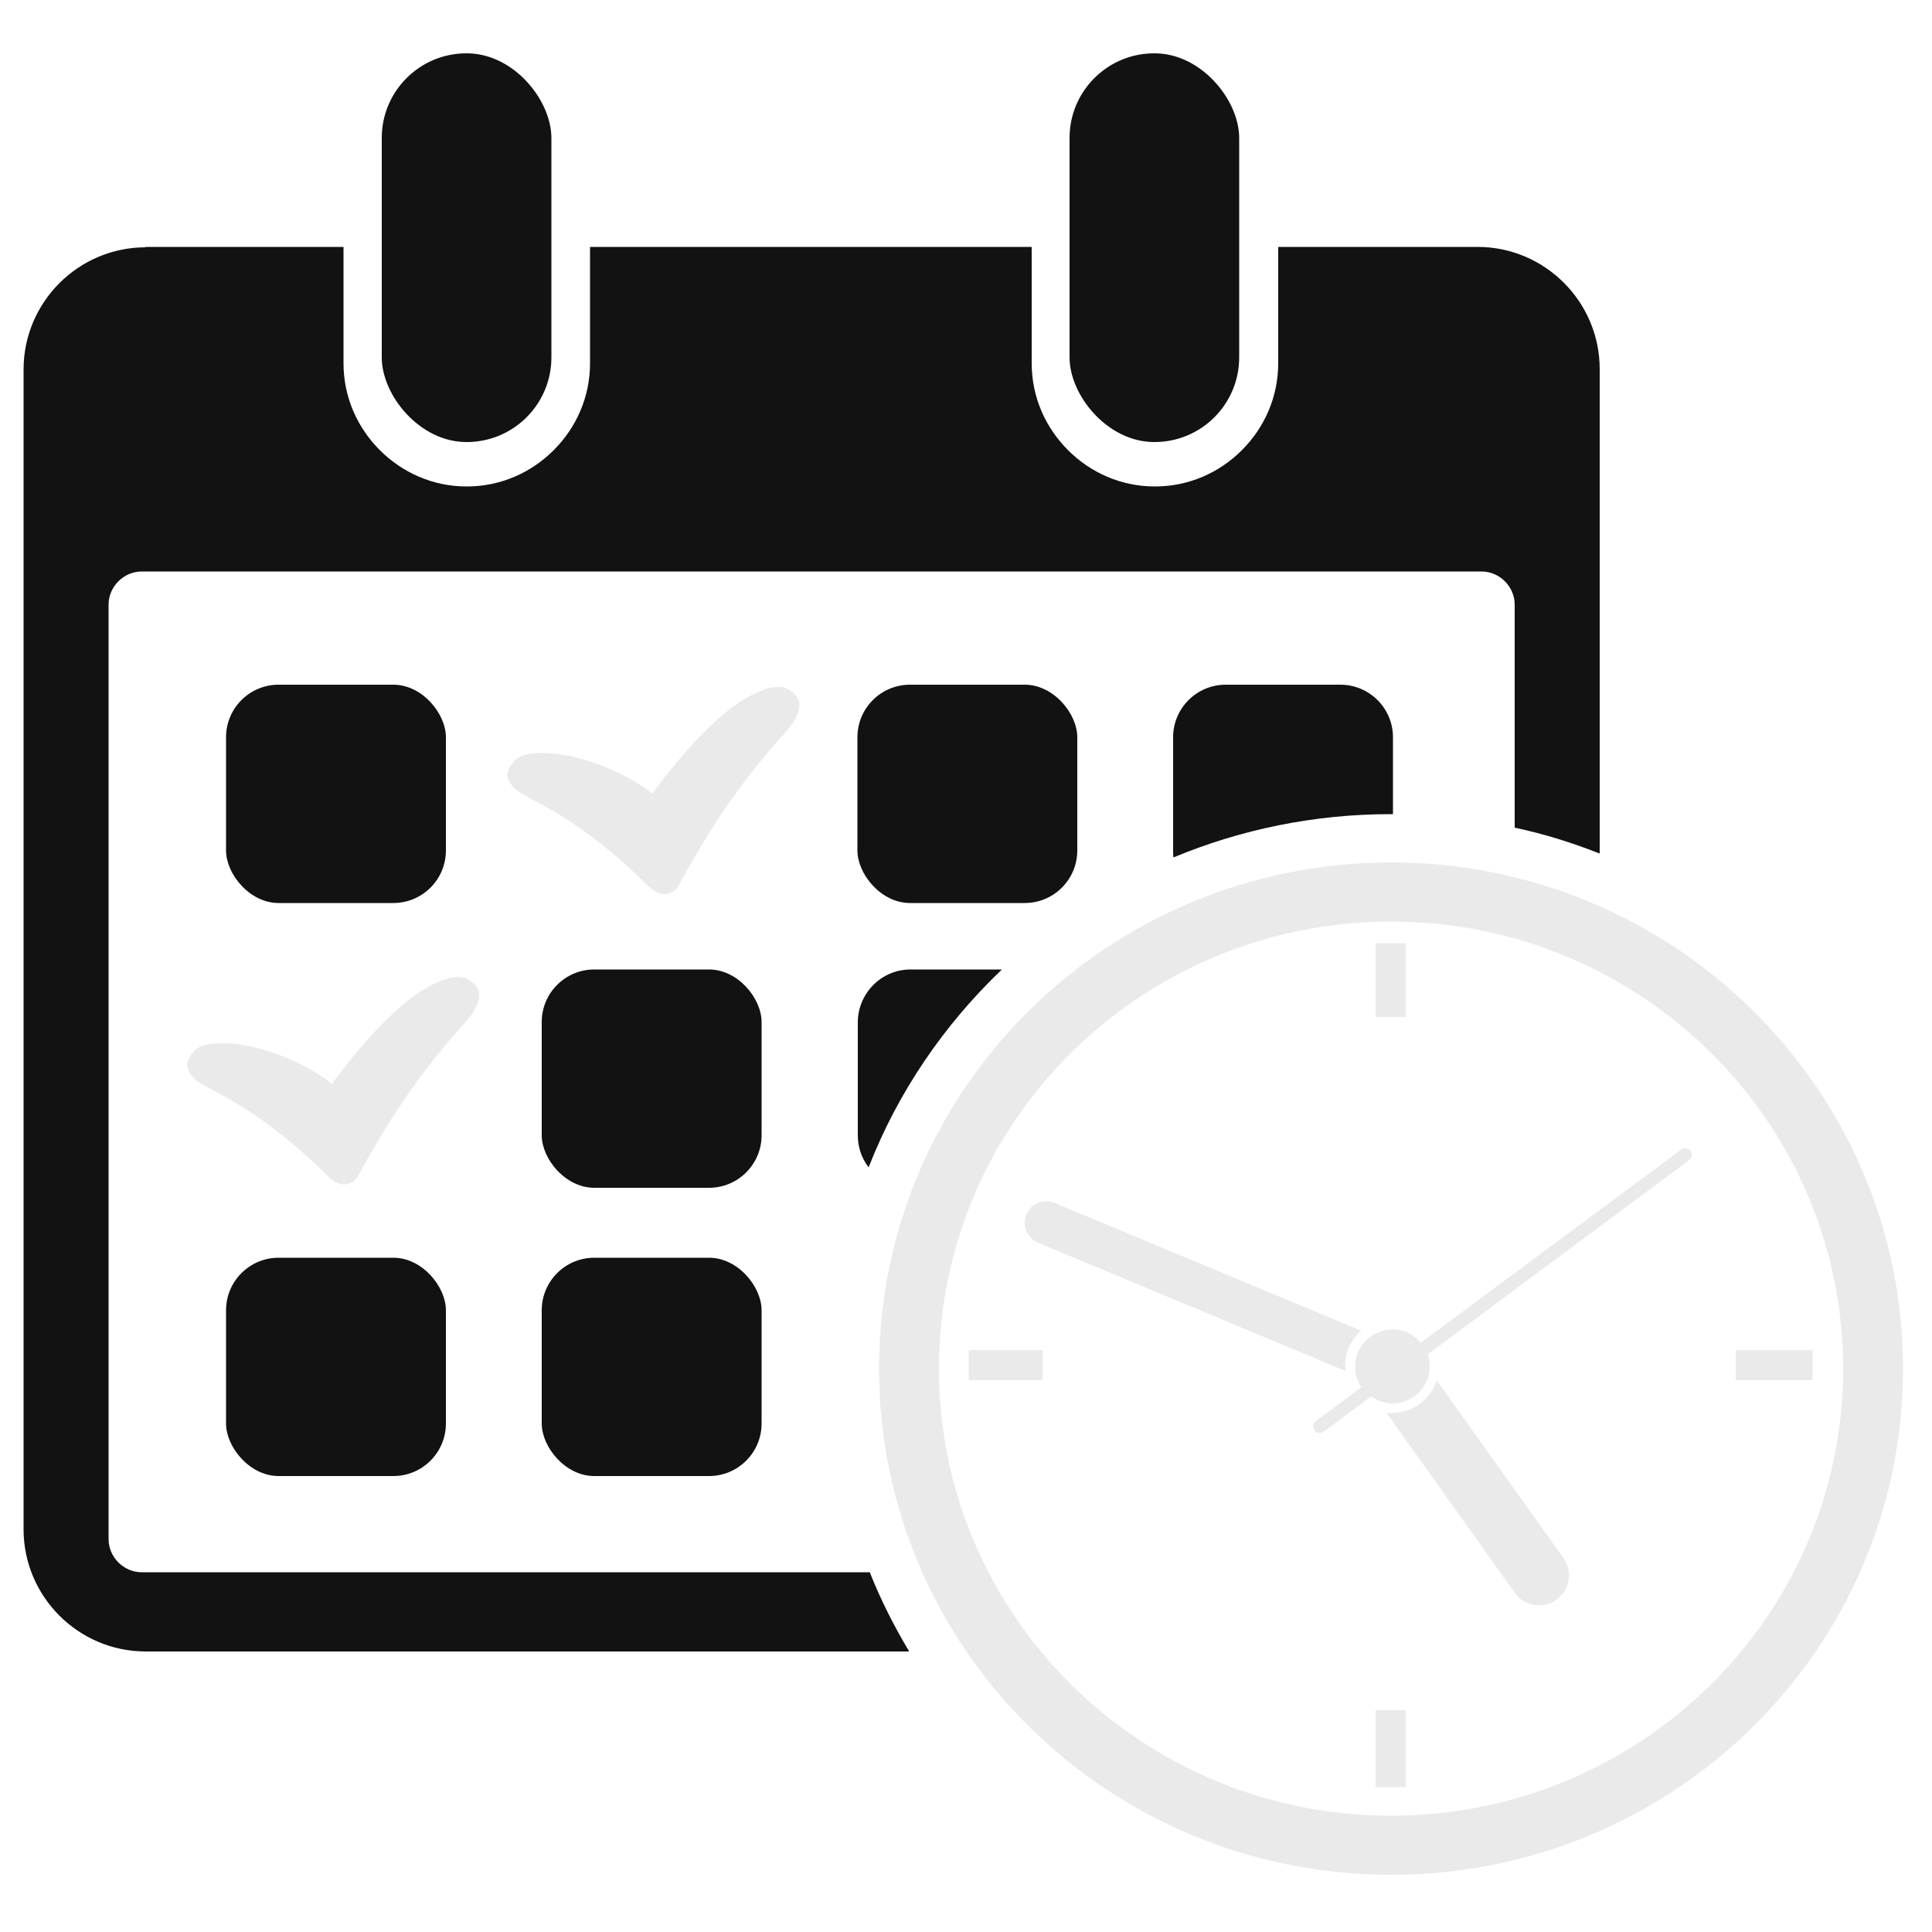
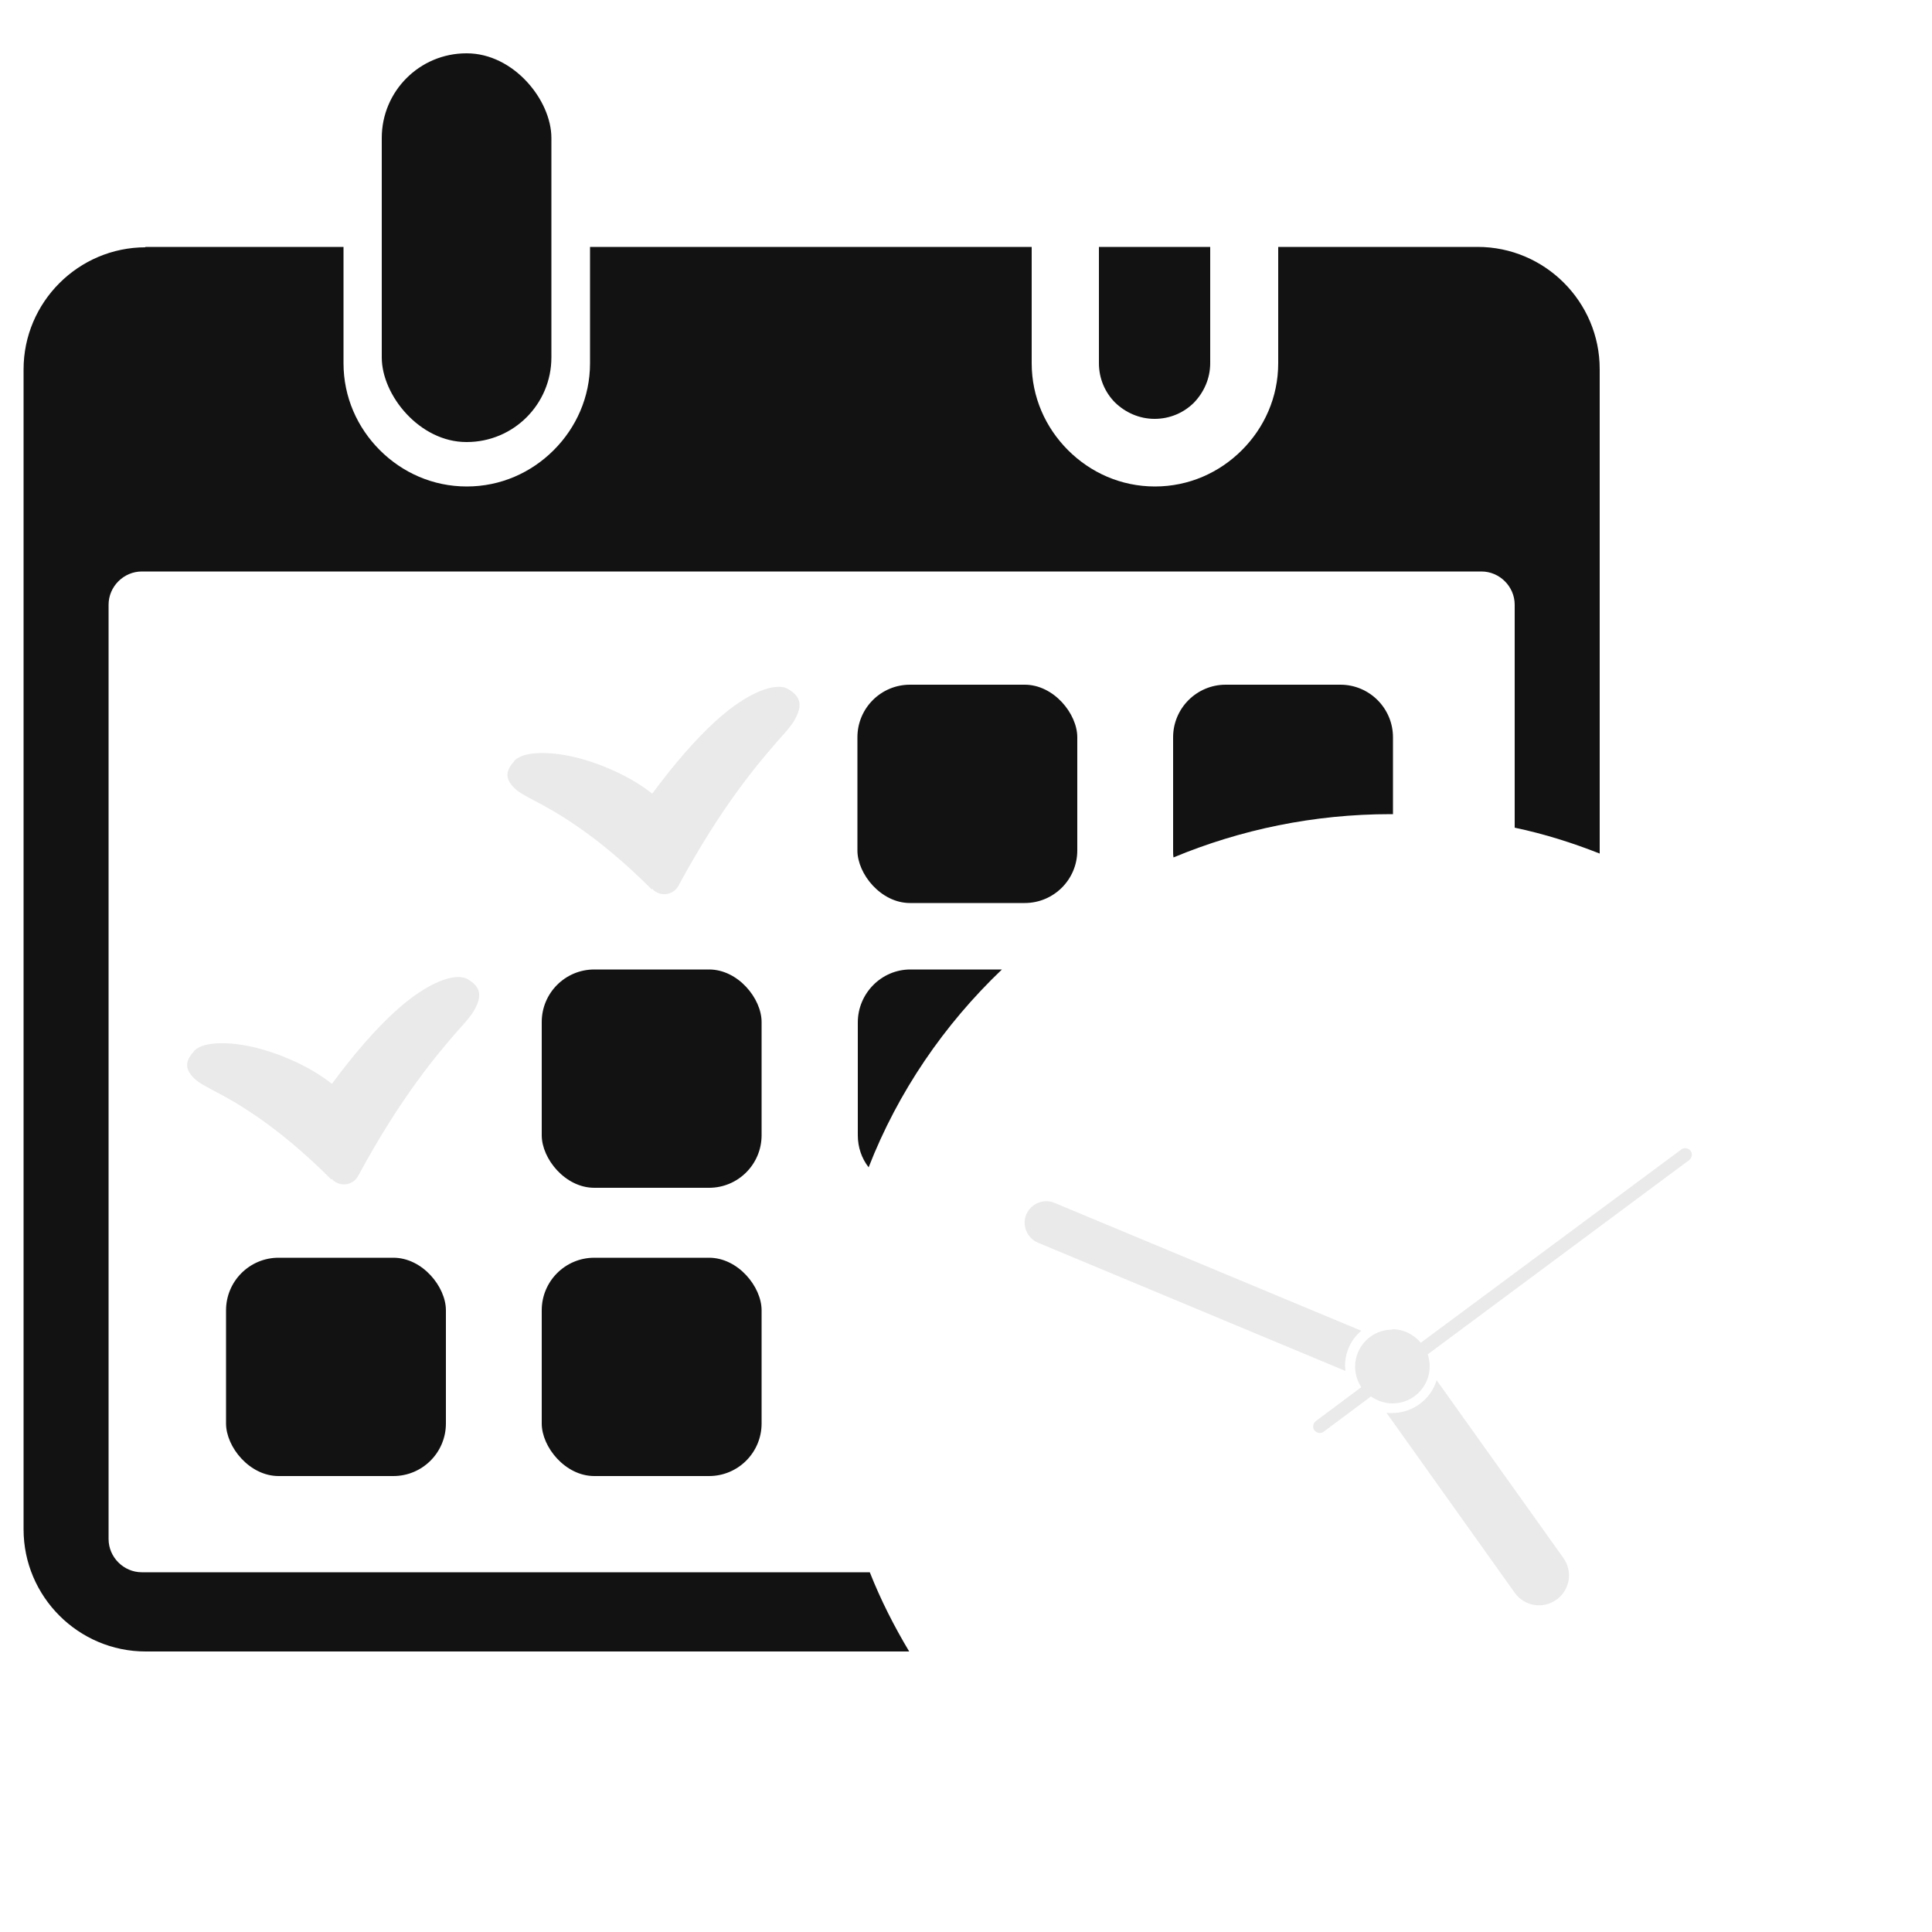
<svg xmlns="http://www.w3.org/2000/svg" xml:space="preserve" width="50mm" height="50mm" version="1.1" style="shape-rendering:geometricPrecision; text-rendering:geometricPrecision; image-rendering:optimizeQuality; fill-rule:evenodd; clip-rule:evenodd" viewBox="0 0 5000 5000">
  <defs>
    <style type="text/css">
   
    .fil0 {fill:#121212}
    .fil2 {fill:#EAEAEA}
    .fil3 {fill:#121212}
    .fil1 {fill:#EAEAEA;fill-rule:nonzero}
   
  </style>
  </defs>
  <g id="Ebene_x0020_1">
    <path class="fil0" d="M375 639l514 0 0 301c0,88 36,167 94,225 58,58 137,94 225,94l0 0c88,0 167,-36 225,-94 58,-58 94,-137 94,-225l0 -301 1143 0 0 301c0,88 36,167 94,225 58,58 137,94 225,94l0 0c88,0 167,-36 225,-94 58,-58 94,-137 94,-225l0 -301 516 0c174,0 316,142 316,316l0 1254c-71,-28 -144,-51 -220,-67l0 -577c0,-47 -39,-86 -86,-86l-3467 0c-47,0 -86,39 -86,86l0 2418c0,47 39,86 86,86l1884 0c28,71 63,140 102,205l-1976 0c-174,0 -316,-142 -316,-316l0 -3002c0,-174 142,-316 316,-316zm1981 1870l237 0c-150,143 -269,317 -345,512 -18,-23 -28,-52 -28,-83l0 -292c0,-75 61,-137 136,-137zm817 -737l296 0c75,0 136,61 136,136l0 199 -6 0c-199,0 -389,40 -562,112 -1,-6 -1,-12 -1,-18l0 -293c0,-75 61,-136 136,-136zm-329 -1133l288 0 0 301c0,39 -16,75 -42,102 -26,26 -62,42 -102,42l0 0c-39,0 -75,-16 -102,-42 -26,-26 -42,-62 -42,-102l0 -301zm-1781 0l288 0 0 301c0,39 -16,75 -42,102 -26,26 -62,42 -102,42l0 0c-39,0 -75,-16 -102,-42 -26,-26 -42,-62 -42,-102l0 -301z" />
-     <rect class="fil0" x="585" y="1772" width="569" height="565" rx="136" ry="136" />
    <path class="fil1" d="M1687 2302c-146,-146 -254,-204 -308,-232 -20,-11 -34,-18 -44,-27l0 0c-27,-24 -29,-46 -5,-72l1 -2 0 0 1 -1c4,-4 9,-7 15,-10 32,-14 93,-12 158,6 61,17 130,48 183,90 59,-80 114,-142 162,-186 85,-78 158,-103 189,-85 35,20 38,44 17,81 -8,14 -22,30 -42,52 -51,59 -145,167 -258,376 -11,21 -37,28 -57,17 -4,-2 -8,-5 -11,-9z" />
    <rect class="fil0" x="2219" y="1772" width="569" height="565" rx="136" ry="136" />
    <path class="fil1" d="M858 3053c-146,-146 -254,-204 -308,-232 -20,-11 -34,-18 -44,-27l0 0c-27,-24 -29,-46 -5,-72l1 -2 0 0 1 -1c4,-4 9,-7 15,-10 32,-14 93,-12 158,6 61,17 130,48 183,90 59,-80 114,-142 162,-186 85,-78 158,-103 189,-85 35,20 38,44 17,81 -8,14 -22,30 -42,52 -51,59 -145,167 -258,376 -11,21 -37,28 -57,17 -4,-2 -8,-5 -11,-9z" />
    <rect class="fil0" x="1402" y="2509" width="569" height="565" rx="136" ry="136" />
    <rect class="fil0" x="585" y="3255" width="569" height="565" rx="136" ry="136" />
    <rect class="fil0" x="1402" y="3255" width="569" height="565" rx="136" ry="136" />
    <rect class="fil3" x="988" y="138" width="439" height="1006" rx="219" ry="219" />
-     <rect class="fil3" x="2768" y="138" width="439" height="1006" rx="219" ry="219" />
-     <path class="fil2" d="M3600 2232c732,0 1325,587 1325,1310 0,724 -593,1310 -1325,1310 -732,0 -1325,-587 -1325,-1310 0,-724 593,-1310 1325,-1310zm0 153c646,0 1170,518 1170,1157 0,639 -524,1157 -1170,1157 -646,0 -1170,-518 -1170,-1157 0,-639 524,-1157 1170,-1157z" />
    <path class="fil2" d="M3523 3444l-794 -331c-28,-12 -61,2 -73,30l0 0c-12,28 2,61 30,73l796 332c0,-4 -1,-8 -1,-13 0,-37 16,-69 42,-91zm65 212l332 466c25,35 73,43 108,18l0 0c35,-25 43,-73 18,-108l-328 -460c-15,49 -61,85 -116,85 -5,0 -10,0 -14,-1z" />
    <path class="fil2" d="M3603 3440c30,0 56,14 74,35l674 -500c7,-6 18,-4 24,3l0 0c6,7 4,18 -3,24l-677 503c3,10 5,20 5,31 0,53 -43,96 -96,96 -21,0 -40,-7 -56,-18l-122 91c-7,6 -18,4 -24,-3l0 0c-6,-7 -4,-18 3,-24l118 -88c-10,-15 -16,-34 -16,-53 0,-53 43,-96 96,-96z" />
-     <path class="fil2" d="M3560 2441l78 0 0 191 -78 0 0 -191zm-1053 1131l0 -78 191 0 0 78 -191 0zm1985 -78l199 0 0 78 -199 0 0 -78zm-854 932l0 199 -78 0 0 -199 78 0z" />
  </g>
</svg>